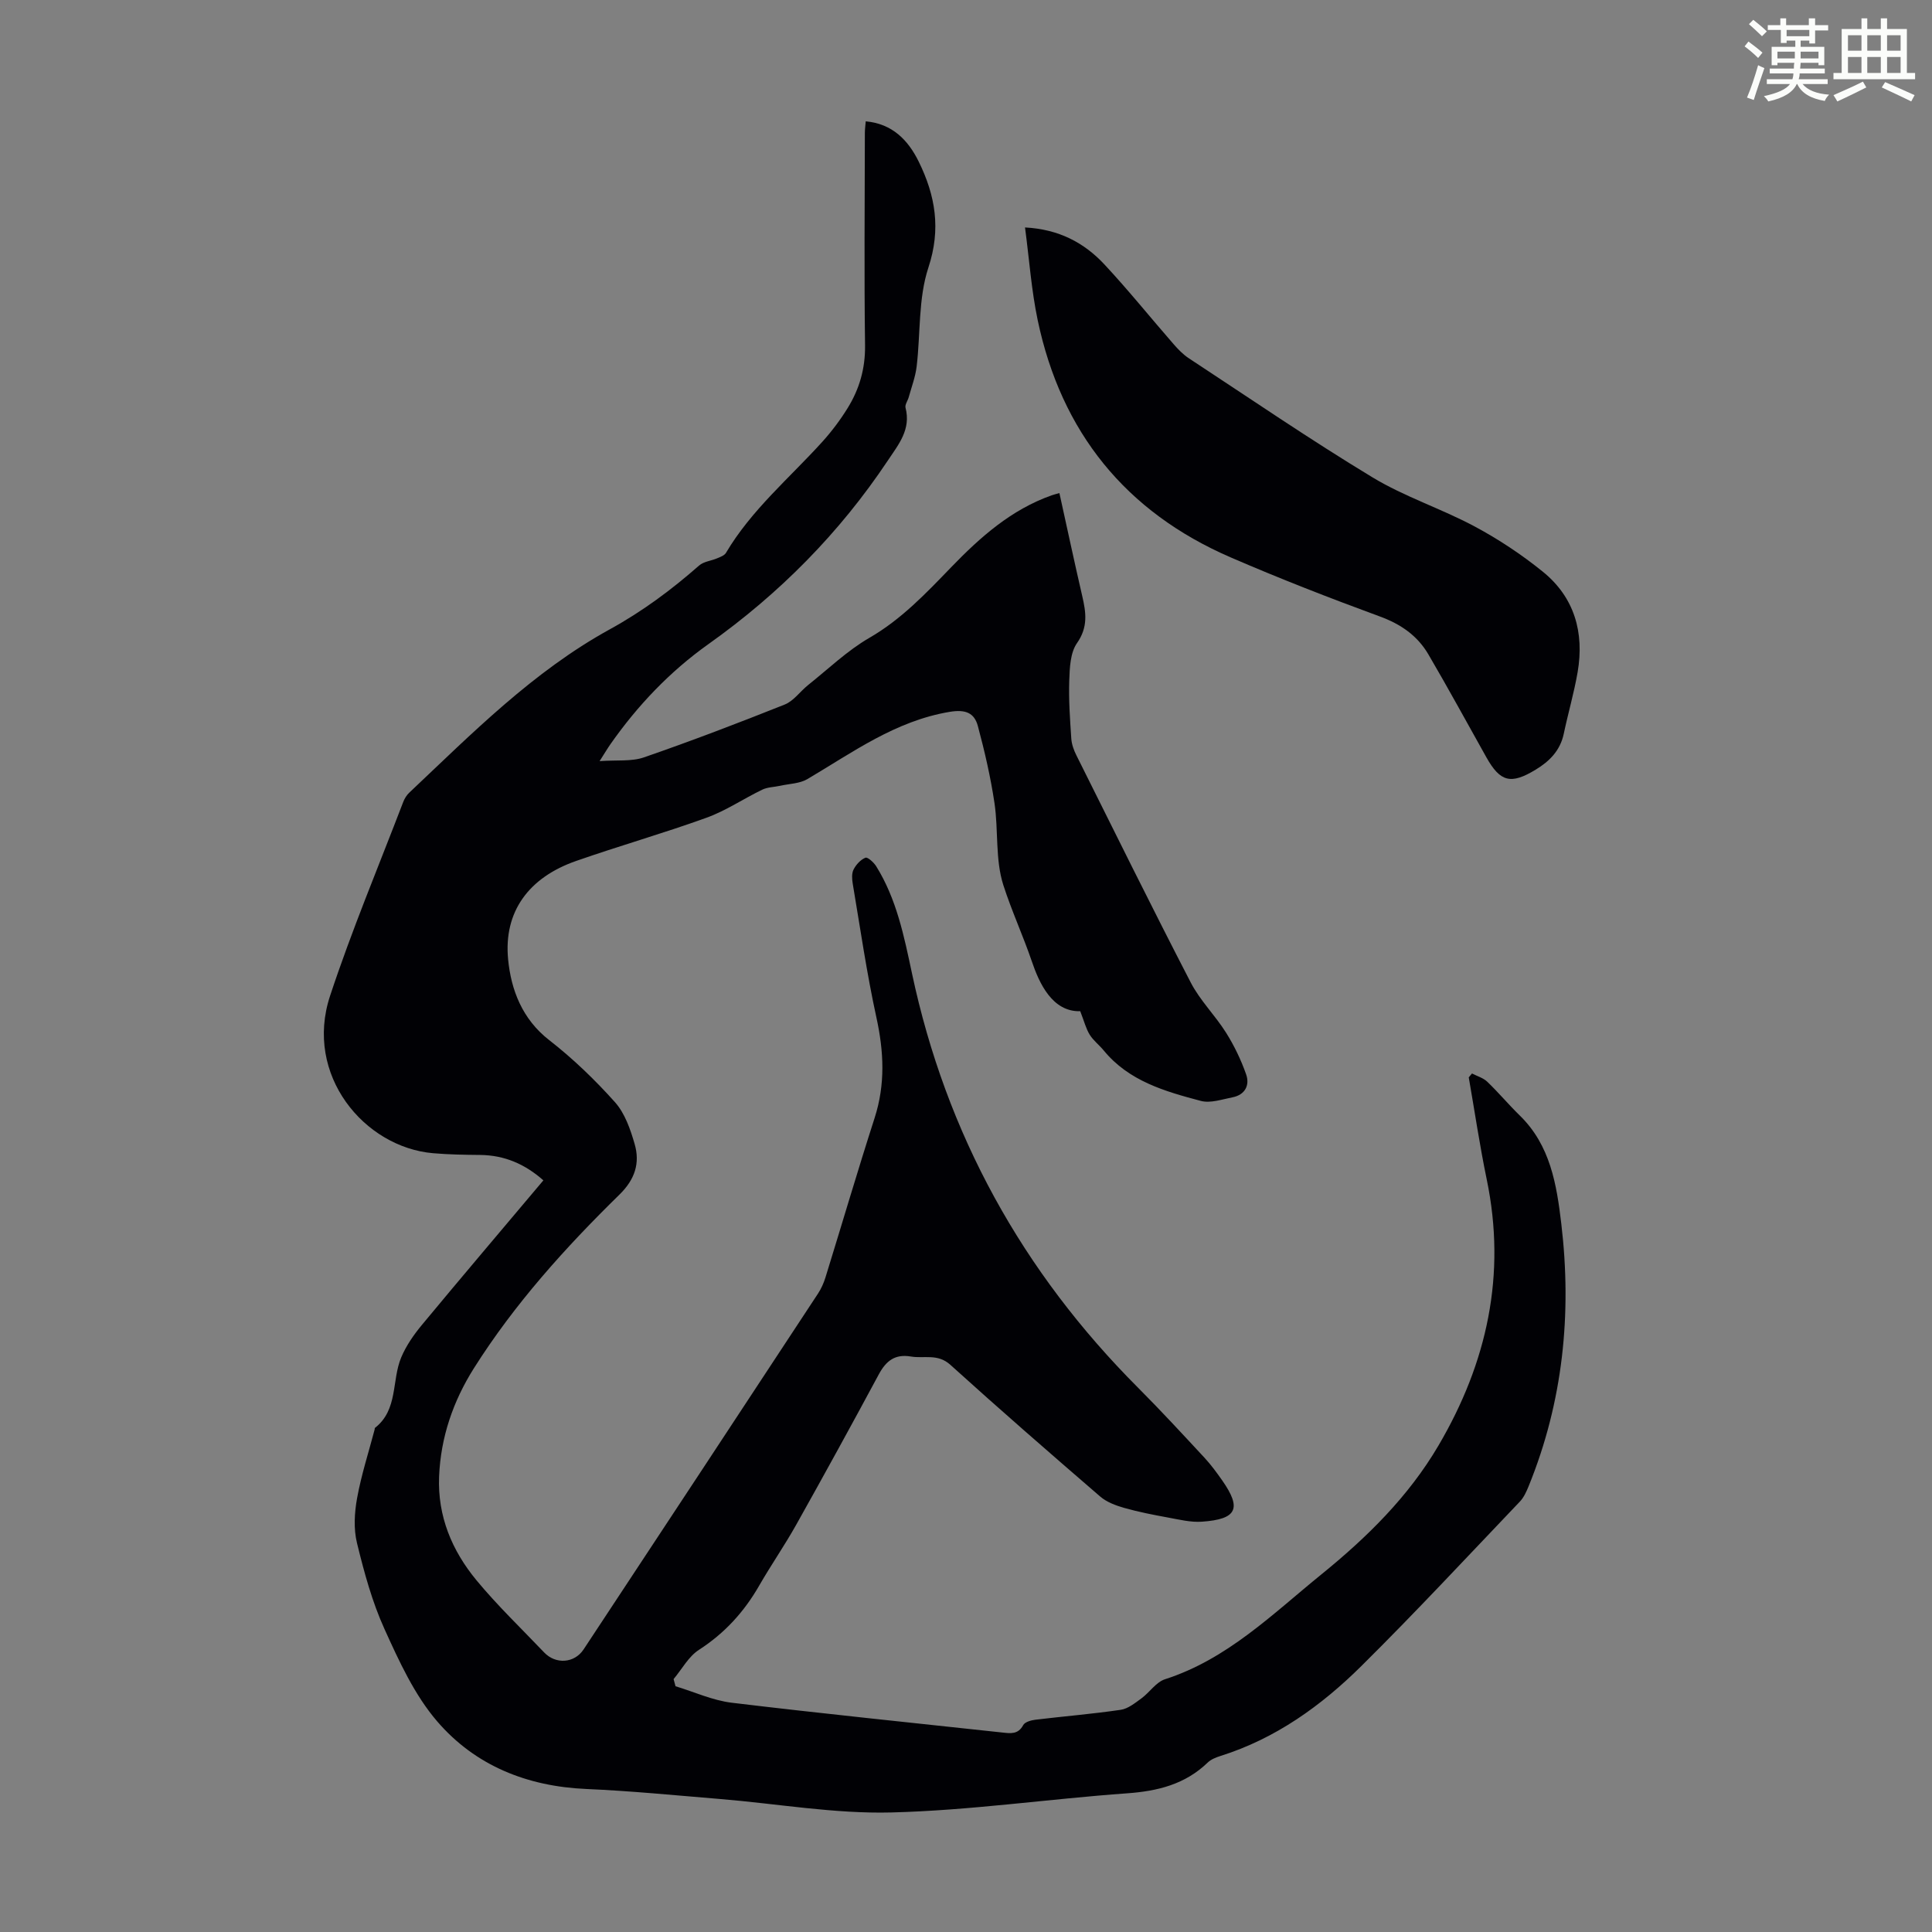
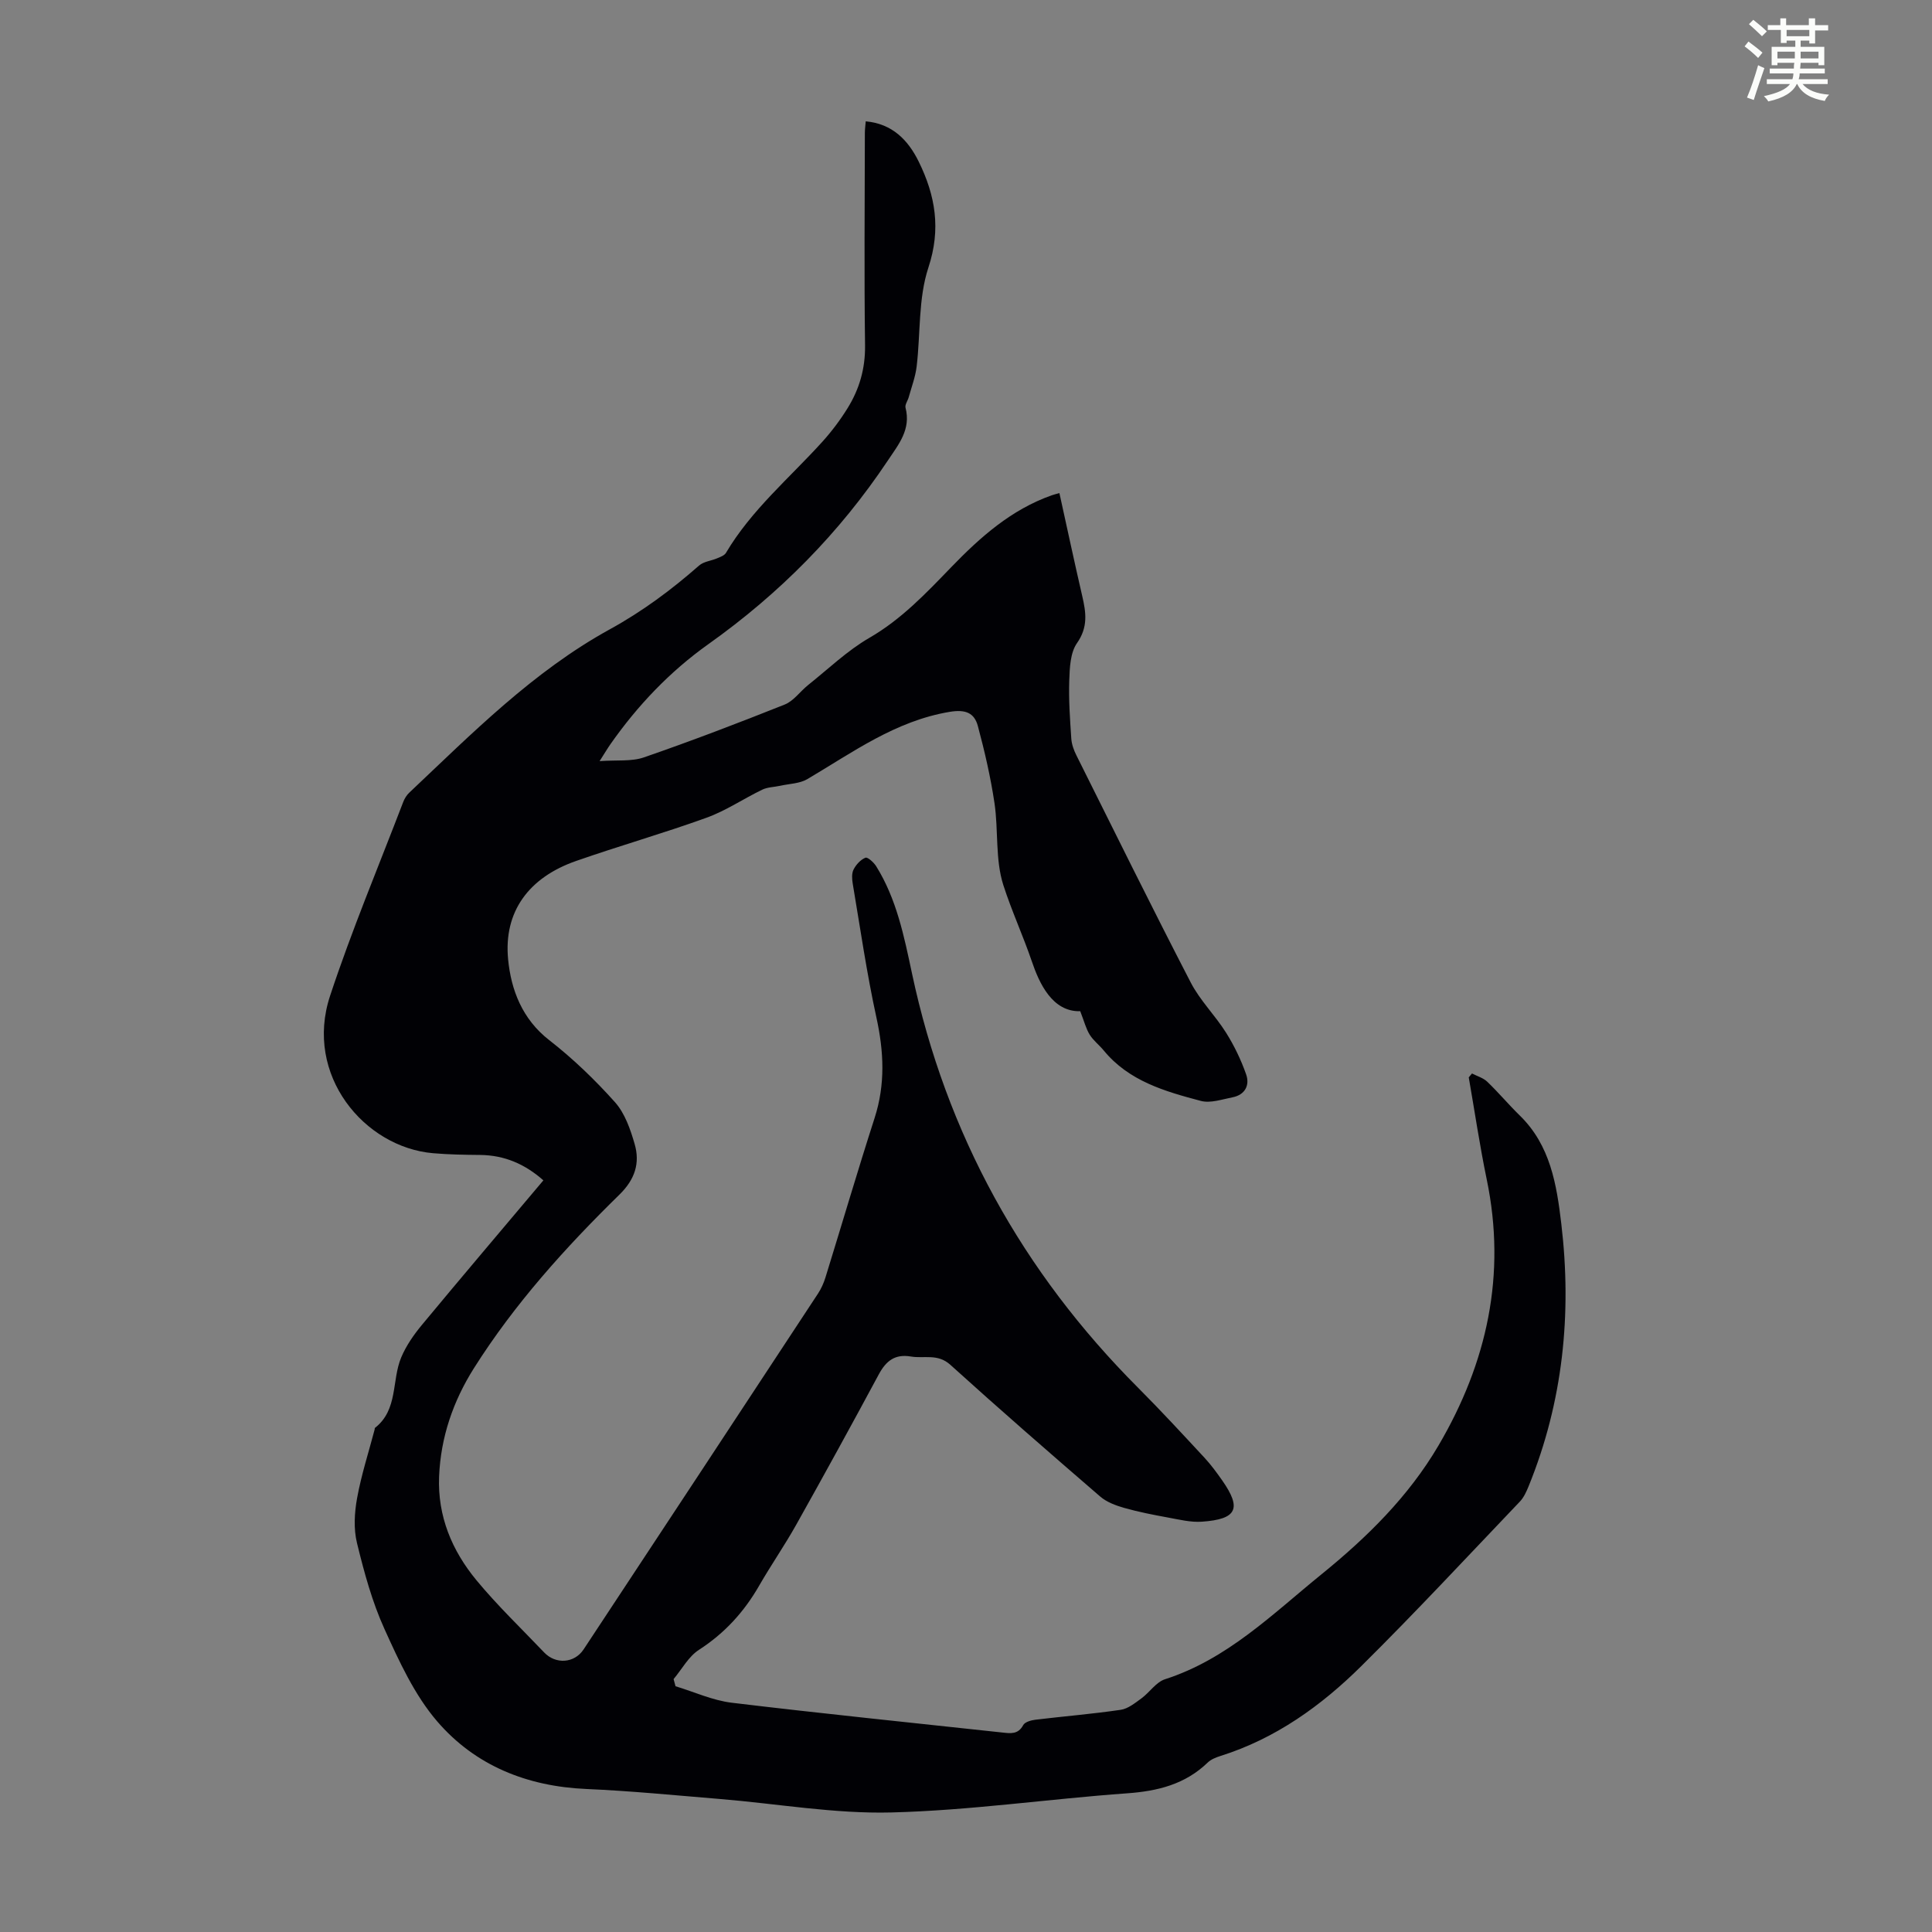
<svg xmlns="http://www.w3.org/2000/svg" enable-background="new 0 0 400 400" viewBox="0 0 400 400">
  <rect x="0" y="0" width="400" height="400" fill="#808080" stroke="none" />
  <path d="m361.2 9.6.8-1c.9.7 1.9 1.4 2.9 2.3l-.9 1.1c-1-1-2-1.8-2.8-2.4zm.5 10.6c.9-2.1 1.6-4.3 2.3-6.7.4.2.8.4 1.3.6-.7 2.1-1.5 4.3-2.2 6.6zm.4-15.2.9-.9c1 .8 2 1.6 2.8 2.4l-1 1c-.9-.9-1.8-1.7-2.7-2.5zm12.5-1.2h1.2v1.4h2.7v1.1h-2.7v2.7h-1.2v-.6h-1.8v1.3h4.9v3.8h-1.2v-.5h-3.7c0 .4-.1.9-.1 1.2h5.1v1h-5.2c0 .5-.1.9-.2 1.2h6v1h-5.2c1.1 1.3 2.9 2 5.5 2.2-.4.4-.7.8-.9 1.3-2.9-.5-4.8-1.6-5.7-3.5h-.1c-.8 1.7-2.7 2.9-5.9 3.6-.2-.4-.6-.8-.9-1.1 2.8-.6 4.6-1.4 5.4-2.5h-4.8v-1h5.3c.1-.3.2-.7.2-1.2h-4.9v-1h5c0-.4 0-.8.1-1.2h-3.5v.5h-1.2v-3.8h4.9v-1.3h-1.8v.5h-1.2v-2.7h-2.7v-1h2.6v-1.4h1.2v1.4h4.7v-1.4zm-6.6 8.3h3.6c0-.4 0-.9 0-1.4h-3.6zm1.9-4.6h4.7v-1.3h-4.7zm6.6 3.2h-3.7v1.4h3.7z" fill="#fbfcfa" />
-   <path d="m385.3 3.8h1.3v2.2h2.8v-2.2h1.3v2.2h4.1v9.1h1.7v1.3h-16.9v-1.3h1.7v-9.1h4.1v-2.2zm.4 13.1.7 1.2c-1.8.9-3.8 1.9-6 2.9-.2-.4-.5-.8-.8-1.3 2.3-1 4.3-1.9 6.1-2.8zm-3.1-6.4h2.8v-3.2h-2.8zm0 4.6h2.8v-3.3h-2.8zm4-4.6h2.8v-3.2h-2.8zm0 4.6h2.8v-3.3h-2.8zm3.7 1.9c2.1.9 4.1 1.8 6.1 2.7l-.7 1.3c-2.2-1.1-4.2-2-6.1-2.9zm3.2-9.7h-2.8v3.2h2.8zm-2.8 7.8h2.8v-3.3h-2.8z" fill="#fbfcfa" />
  <g fill="#010105">
-     <path d="m304.76 222.25c1.07.56 2.33.91 3.16 1.71 2.34 2.24 4.43 4.75 6.75 7.01 6.31 6.16 7.62 14.27 8.58 22.39 2.21 18.64.36 36.84-6.76 54.34-.46 1.12-.99 2.31-1.8 3.17-10.89 11.41-21.64 22.98-32.85 34.08-8.31 8.23-17.75 15.01-29.14 18.6-.94.3-1.97.7-2.66 1.37-4.69 4.52-10.37 5.92-16.73 6.37-16.27 1.17-32.5 3.55-48.78 3.96-11.76.3-23.59-1.81-35.39-2.78-9.25-.76-18.49-1.68-27.76-2.08-12.24-.53-22.97-4.83-30.85-13.98-4.71-5.47-7.89-12.44-10.92-19.12-2.57-5.65-4.22-11.77-5.7-17.82-.72-2.93-.53-6.27.02-9.29.87-4.8 2.39-9.49 3.64-14.23.03-.11-.01-.27.06-.32 4.83-3.76 3.43-9.82 5.44-14.6 1.02-2.42 2.59-4.68 4.28-6.72 8.28-9.99 16.69-19.88 25.15-29.93-3.84-3.4-8.09-5.21-13.11-5.26-3.24-.03-6.49-.08-9.72-.36-14.22-1.22-26.76-16.17-21.33-32.59 4.48-13.56 10.03-26.77 15.14-40.12.27-.71.71-1.43 1.26-1.94 13.01-12.29 25.66-25.1 41.52-33.82 6.74-3.7 12.76-8.18 18.49-13.21.95-.83 2.49-.96 3.73-1.49.66-.28 1.5-.58 1.82-1.12 5.26-8.89 13.14-15.48 19.95-23 1.94-2.15 3.71-4.5 5.23-6.96 2.45-3.95 3.68-8.2 3.62-13.01-.2-14.65-.06-29.31-.04-43.96 0-.77.11-1.55.18-2.42 5.5.5 8.77 3.86 10.98 8.36 3.44 7.01 4.64 13.92 1.99 21.93-2.11 6.4-1.61 13.64-2.43 20.49-.26 2.14-1.05 4.21-1.63 6.31-.2.75-.83 1.57-.67 2.2 1.16 4.5-1.41 7.56-3.68 10.96-10 14.99-22.42 27.53-37.09 37.96-8 5.68-14.71 12.73-20.34 20.77-.61.87-1.15 1.8-2.23 3.48 3.58-.26 6.61.12 9.2-.78 9.8-3.39 19.49-7.09 29.12-10.93 1.86-.74 3.2-2.72 4.85-4.04 4.18-3.33 8.1-7.12 12.68-9.77 6.65-3.84 11.75-9.25 16.94-14.62 6.04-6.25 12.44-11.93 20.81-14.89.42-.15.85-.25 1.6-.46 1.58 7.16 3.09 14.24 4.72 21.29.79 3.41 1.25 6.45-1.08 9.77-1.39 1.99-1.51 5.08-1.6 7.7-.14 4.02.15 8.05.42 12.07.08 1.18.52 2.4 1.06 3.47 7.84 15.7 15.6 31.44 23.67 47.03 1.93 3.73 5.07 6.81 7.32 10.4 1.69 2.69 3.1 5.63 4.15 8.62.79 2.25-.23 4.24-2.83 4.75-2.17.42-4.57 1.27-6.55.74-7.44-1.97-14.91-4.1-20.12-10.46-.92-1.12-2.14-2.04-2.89-3.25-.78-1.26-1.14-2.77-1.96-4.86-5.8.16-8.5-5.84-10.01-10.29-1.83-5.36-4.2-10.5-5.91-15.82-1.7-5.3-1-11.32-1.83-16.96-.8-5.37-2.03-10.71-3.44-15.96-.73-2.72-2.52-3.5-5.83-2.95-11.23 1.87-20.08 8.38-29.48 13.93-1.58.93-3.71.95-5.59 1.37-1.25.28-2.62.27-3.74.81-3.88 1.87-7.52 4.36-11.54 5.81-8.93 3.23-18.08 5.83-27.05 8.97-9.71 3.4-14.99 10.44-14.03 20.36.61 6.29 2.9 12.35 8.5 16.71 4.91 3.82 9.47 8.21 13.62 12.85 2.04 2.28 3.19 5.6 4.07 8.64 1.16 3.98.07 7.37-3.16 10.52-11.21 10.98-21.71 22.62-30.12 35.94-4.29 6.8-6.87 14.27-7.2 22.42-.33 8.22 2.67 15.33 7.74 21.47 4.34 5.25 9.3 9.99 14.01 14.94 2.39 2.51 6.26 2.26 8.17-.63 16.21-24.55 32.39-49.12 48.55-73.7.66-1.01 1.17-2.17 1.53-3.33 3.4-10.99 6.64-22.04 10.17-33 2.24-6.96 1.92-13.74.37-20.8-2-9.15-3.34-18.45-4.9-27.7-.16-.96-.24-2.14.18-2.95.51-1 1.45-2.03 2.45-2.43.46-.18 1.74.98 2.24 1.79 4.21 6.78 5.76 14.46 7.39 22.13 7.07 33.29 22.86 61.84 46.89 85.89 4.66 4.67 9.14 9.53 13.63 14.37 1.37 1.47 2.57 3.11 3.72 4.75 4.08 5.83 3.05 8.04-4.23 8.54-2.28.16-4.64-.43-6.94-.85-3.07-.56-6.15-1.16-9.15-2.01-1.75-.5-3.62-1.2-4.96-2.36-10.42-8.99-20.81-18.03-31.02-27.27-2.62-2.37-5.44-1.24-8.18-1.71-3.27-.55-5.11.9-6.61 3.67-5.61 10.43-11.31 20.81-17.1 31.14-2.4 4.29-5.22 8.35-7.67 12.61-3.12 5.44-7.15 9.87-12.48 13.31-2.16 1.39-3.52 4-5.25 6.06.13.49.27.99.4 1.48 3.87 1.17 7.67 2.93 11.63 3.41 18.65 2.25 37.35 4.14 56.03 6.17 1.69.18 3.26.44 4.32-1.53.35-.65 1.62-1.01 2.52-1.12 5.89-.71 11.8-1.19 17.66-2.05 1.52-.22 2.98-1.41 4.3-2.37 1.7-1.24 3.02-3.36 4.88-3.96 12.91-4.15 22.26-13.5 32.38-21.71 9.44-7.66 18.04-16.11 24.25-26.69 10.06-17.14 14.08-35.35 9.98-55.09-1.45-7-2.49-14.07-3.72-21.12.22-.25.45-.53.67-.81z" />
-     <path d="m212.22 47.09c7 .37 12.25 3.16 16.45 7.67 4.96 5.32 9.52 11 14.3 16.48.94 1.08 1.98 2.16 3.17 2.94 12.62 8.29 25.09 16.83 38 24.64 6.65 4.03 14.23 6.47 21.12 10.15 4.98 2.66 9.77 5.84 14.16 9.39 6.56 5.31 8.62 12.61 7.21 20.81-.74 4.29-1.97 8.48-2.87 12.75-.73 3.46-2.94 5.69-5.8 7.42-5.16 3.14-7.35 2.57-10.23-2.56-3.99-7.11-7.88-14.27-12-21.3-2.26-3.86-5.69-6.25-10.03-7.84-10.38-3.81-20.71-7.83-30.86-12.22-21.79-9.42-35.13-25.96-40-49.15-1.3-6.19-1.74-12.54-2.62-19.18z" />
+     <path d="m304.76 222.25c1.07.56 2.33.91 3.16 1.71 2.34 2.24 4.43 4.75 6.75 7.01 6.31 6.16 7.62 14.27 8.58 22.39 2.21 18.64.36 36.84-6.76 54.34-.46 1.12-.99 2.31-1.8 3.17-10.89 11.41-21.64 22.98-32.85 34.08-8.31 8.23-17.75 15.01-29.14 18.6-.94.3-1.97.7-2.66 1.37-4.69 4.52-10.37 5.92-16.73 6.37-16.27 1.17-32.5 3.55-48.78 3.96-11.76.3-23.59-1.81-35.39-2.78-9.25-.76-18.49-1.68-27.76-2.08-12.24-.53-22.97-4.83-30.85-13.98-4.71-5.47-7.89-12.44-10.92-19.12-2.57-5.65-4.22-11.77-5.7-17.82-.72-2.93-.53-6.27.02-9.29.87-4.8 2.39-9.49 3.64-14.23.03-.11-.01-.27.06-.32 4.83-3.76 3.43-9.82 5.44-14.6 1.02-2.42 2.59-4.68 4.28-6.72 8.28-9.99 16.69-19.88 25.15-29.93-3.84-3.4-8.09-5.21-13.11-5.26-3.24-.03-6.49-.08-9.72-.36-14.22-1.22-26.76-16.17-21.33-32.59 4.48-13.56 10.03-26.77 15.14-40.12.27-.71.71-1.43 1.26-1.94 13.01-12.29 25.66-25.1 41.52-33.82 6.74-3.7 12.76-8.18 18.49-13.21.95-.83 2.49-.96 3.73-1.49.66-.28 1.5-.58 1.82-1.12 5.26-8.89 13.14-15.48 19.95-23 1.94-2.15 3.71-4.5 5.23-6.96 2.45-3.95 3.68-8.2 3.62-13.01-.2-14.65-.06-29.31-.04-43.96 0-.77.11-1.55.18-2.42 5.5.5 8.77 3.86 10.98 8.36 3.44 7.01 4.64 13.92 1.99 21.93-2.11 6.4-1.61 13.64-2.43 20.49-.26 2.14-1.05 4.21-1.63 6.31-.2.75-.83 1.57-.67 2.2 1.16 4.5-1.41 7.56-3.68 10.96-10 14.99-22.42 27.53-37.09 37.96-8 5.68-14.71 12.73-20.34 20.77-.61.87-1.15 1.8-2.23 3.48 3.58-.26 6.61.12 9.2-.78 9.8-3.39 19.49-7.09 29.12-10.93 1.86-.74 3.2-2.72 4.85-4.04 4.18-3.33 8.1-7.12 12.68-9.77 6.65-3.84 11.75-9.25 16.94-14.62 6.04-6.25 12.44-11.93 20.81-14.89.42-.15.85-.25 1.6-.46 1.58 7.16 3.09 14.24 4.72 21.29.79 3.41 1.25 6.45-1.08 9.77-1.39 1.99-1.51 5.08-1.6 7.7-.14 4.02.15 8.05.42 12.07.08 1.18.52 2.4 1.06 3.47 7.84 15.7 15.6 31.44 23.67 47.03 1.93 3.73 5.07 6.81 7.32 10.4 1.69 2.69 3.1 5.63 4.15 8.62.79 2.25-.23 4.24-2.83 4.75-2.17.42-4.57 1.27-6.55.74-7.44-1.97-14.91-4.1-20.12-10.46-.92-1.12-2.14-2.04-2.89-3.25-.78-1.26-1.14-2.77-1.96-4.86-5.8.16-8.5-5.84-10.01-10.29-1.83-5.36-4.2-10.5-5.91-15.82-1.7-5.3-1-11.32-1.83-16.96-.8-5.37-2.03-10.71-3.44-15.96-.73-2.72-2.52-3.5-5.83-2.95-11.23 1.87-20.08 8.38-29.48 13.93-1.58.93-3.71.95-5.59 1.37-1.25.28-2.62.27-3.74.81-3.88 1.87-7.52 4.36-11.54 5.81-8.93 3.23-18.08 5.83-27.05 8.97-9.71 3.4-14.99 10.44-14.03 20.36.61 6.29 2.9 12.35 8.5 16.71 4.91 3.82 9.47 8.21 13.62 12.85 2.04 2.28 3.19 5.6 4.07 8.64 1.16 3.98.07 7.37-3.16 10.52-11.21 10.98-21.71 22.62-30.12 35.94-4.29 6.8-6.87 14.27-7.2 22.42-.33 8.22 2.67 15.33 7.74 21.47 4.34 5.25 9.3 9.99 14.01 14.94 2.39 2.51 6.26 2.26 8.17-.63 16.21-24.55 32.39-49.12 48.55-73.7.66-1.01 1.17-2.17 1.53-3.33 3.4-10.99 6.64-22.04 10.17-33 2.24-6.96 1.92-13.74.37-20.8-2-9.15-3.34-18.45-4.9-27.7-.16-.96-.24-2.14.18-2.95.51-1 1.45-2.03 2.45-2.43.46-.18 1.74.98 2.24 1.79 4.21 6.78 5.76 14.46 7.39 22.13 7.07 33.29 22.86 61.84 46.89 85.89 4.66 4.67 9.14 9.53 13.63 14.37 1.37 1.47 2.57 3.11 3.72 4.75 4.08 5.83 3.05 8.04-4.23 8.54-2.28.16-4.64-.43-6.94-.85-3.07-.56-6.15-1.16-9.15-2.01-1.75-.5-3.62-1.2-4.96-2.36-10.42-8.99-20.81-18.03-31.02-27.27-2.62-2.37-5.44-1.24-8.18-1.71-3.27-.55-5.11.9-6.61 3.67-5.61 10.43-11.31 20.81-17.1 31.14-2.4 4.29-5.22 8.35-7.67 12.61-3.12 5.44-7.15 9.87-12.48 13.31-2.16 1.39-3.52 4-5.25 6.06.13.49.27.99.4 1.48 3.87 1.17 7.67 2.93 11.63 3.41 18.65 2.25 37.35 4.14 56.03 6.17 1.69.18 3.26.44 4.32-1.53.35-.65 1.62-1.01 2.52-1.12 5.89-.71 11.8-1.19 17.66-2.05 1.52-.22 2.98-1.41 4.3-2.37 1.7-1.24 3.02-3.36 4.88-3.96 12.91-4.15 22.26-13.5 32.38-21.71 9.44-7.66 18.04-16.11 24.25-26.69 10.06-17.14 14.08-35.35 9.98-55.09-1.45-7-2.49-14.07-3.72-21.12.22-.25.45-.53.67-.81" />
  </g>
</svg>